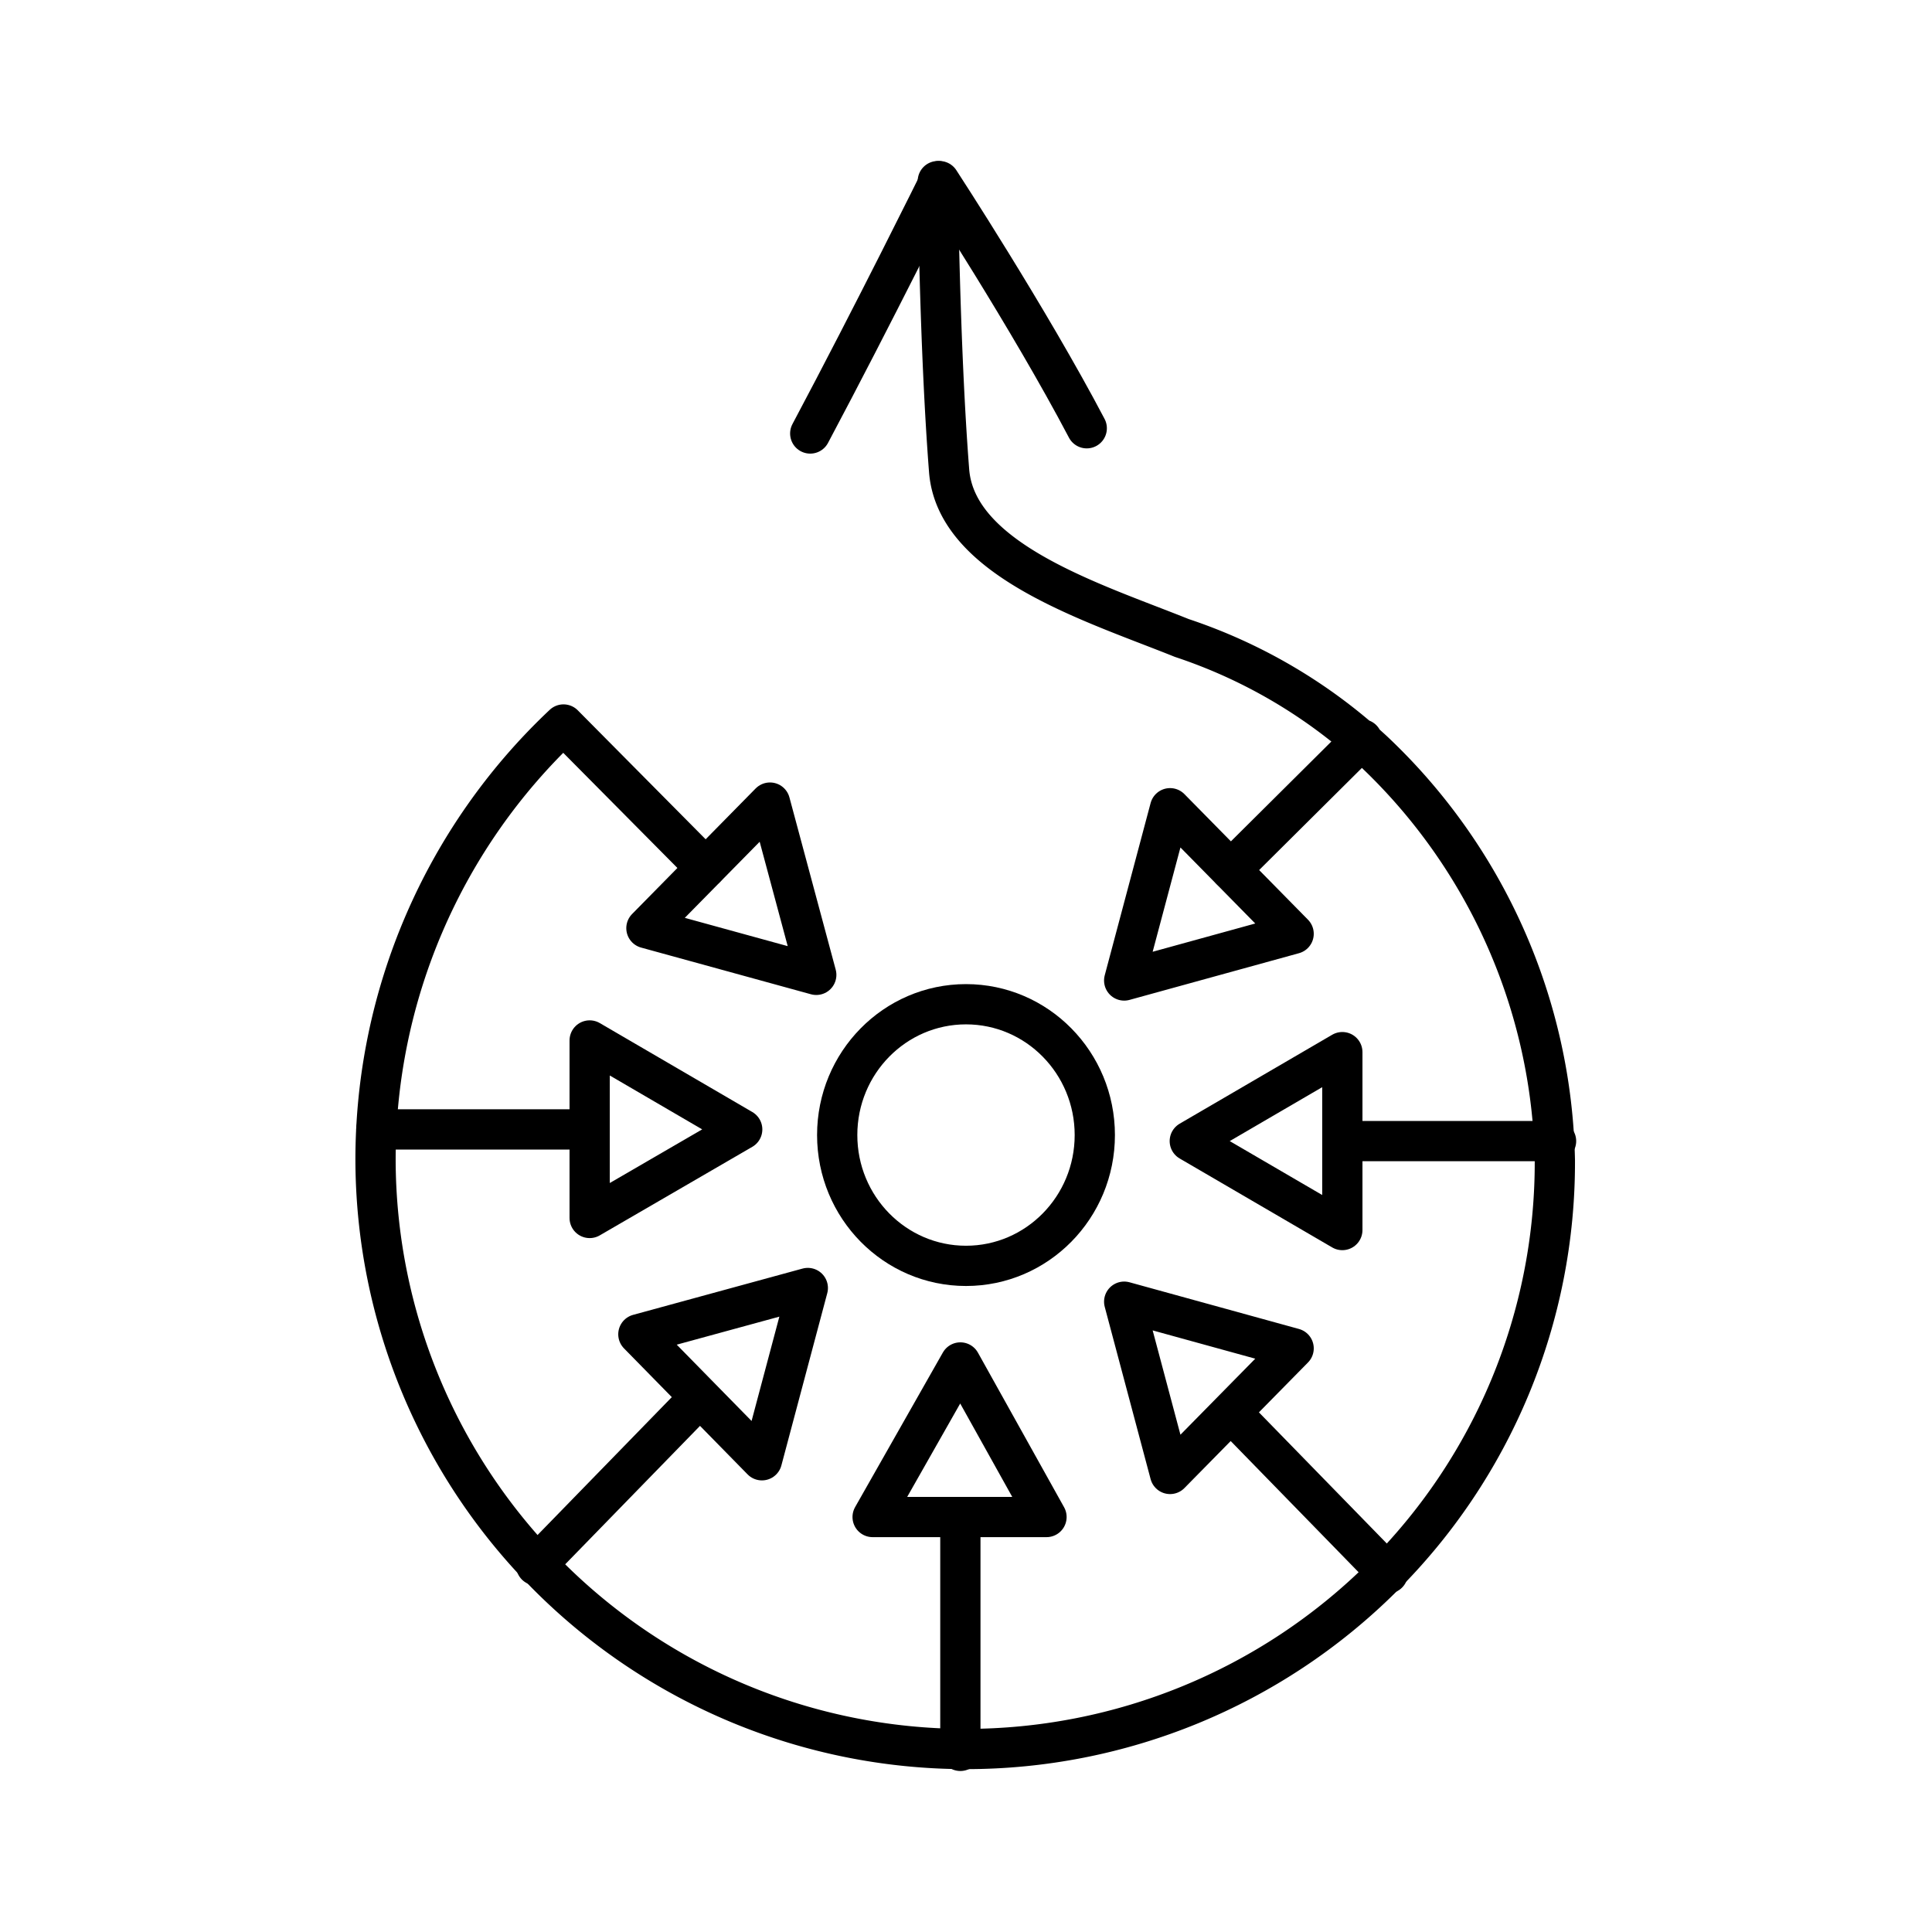
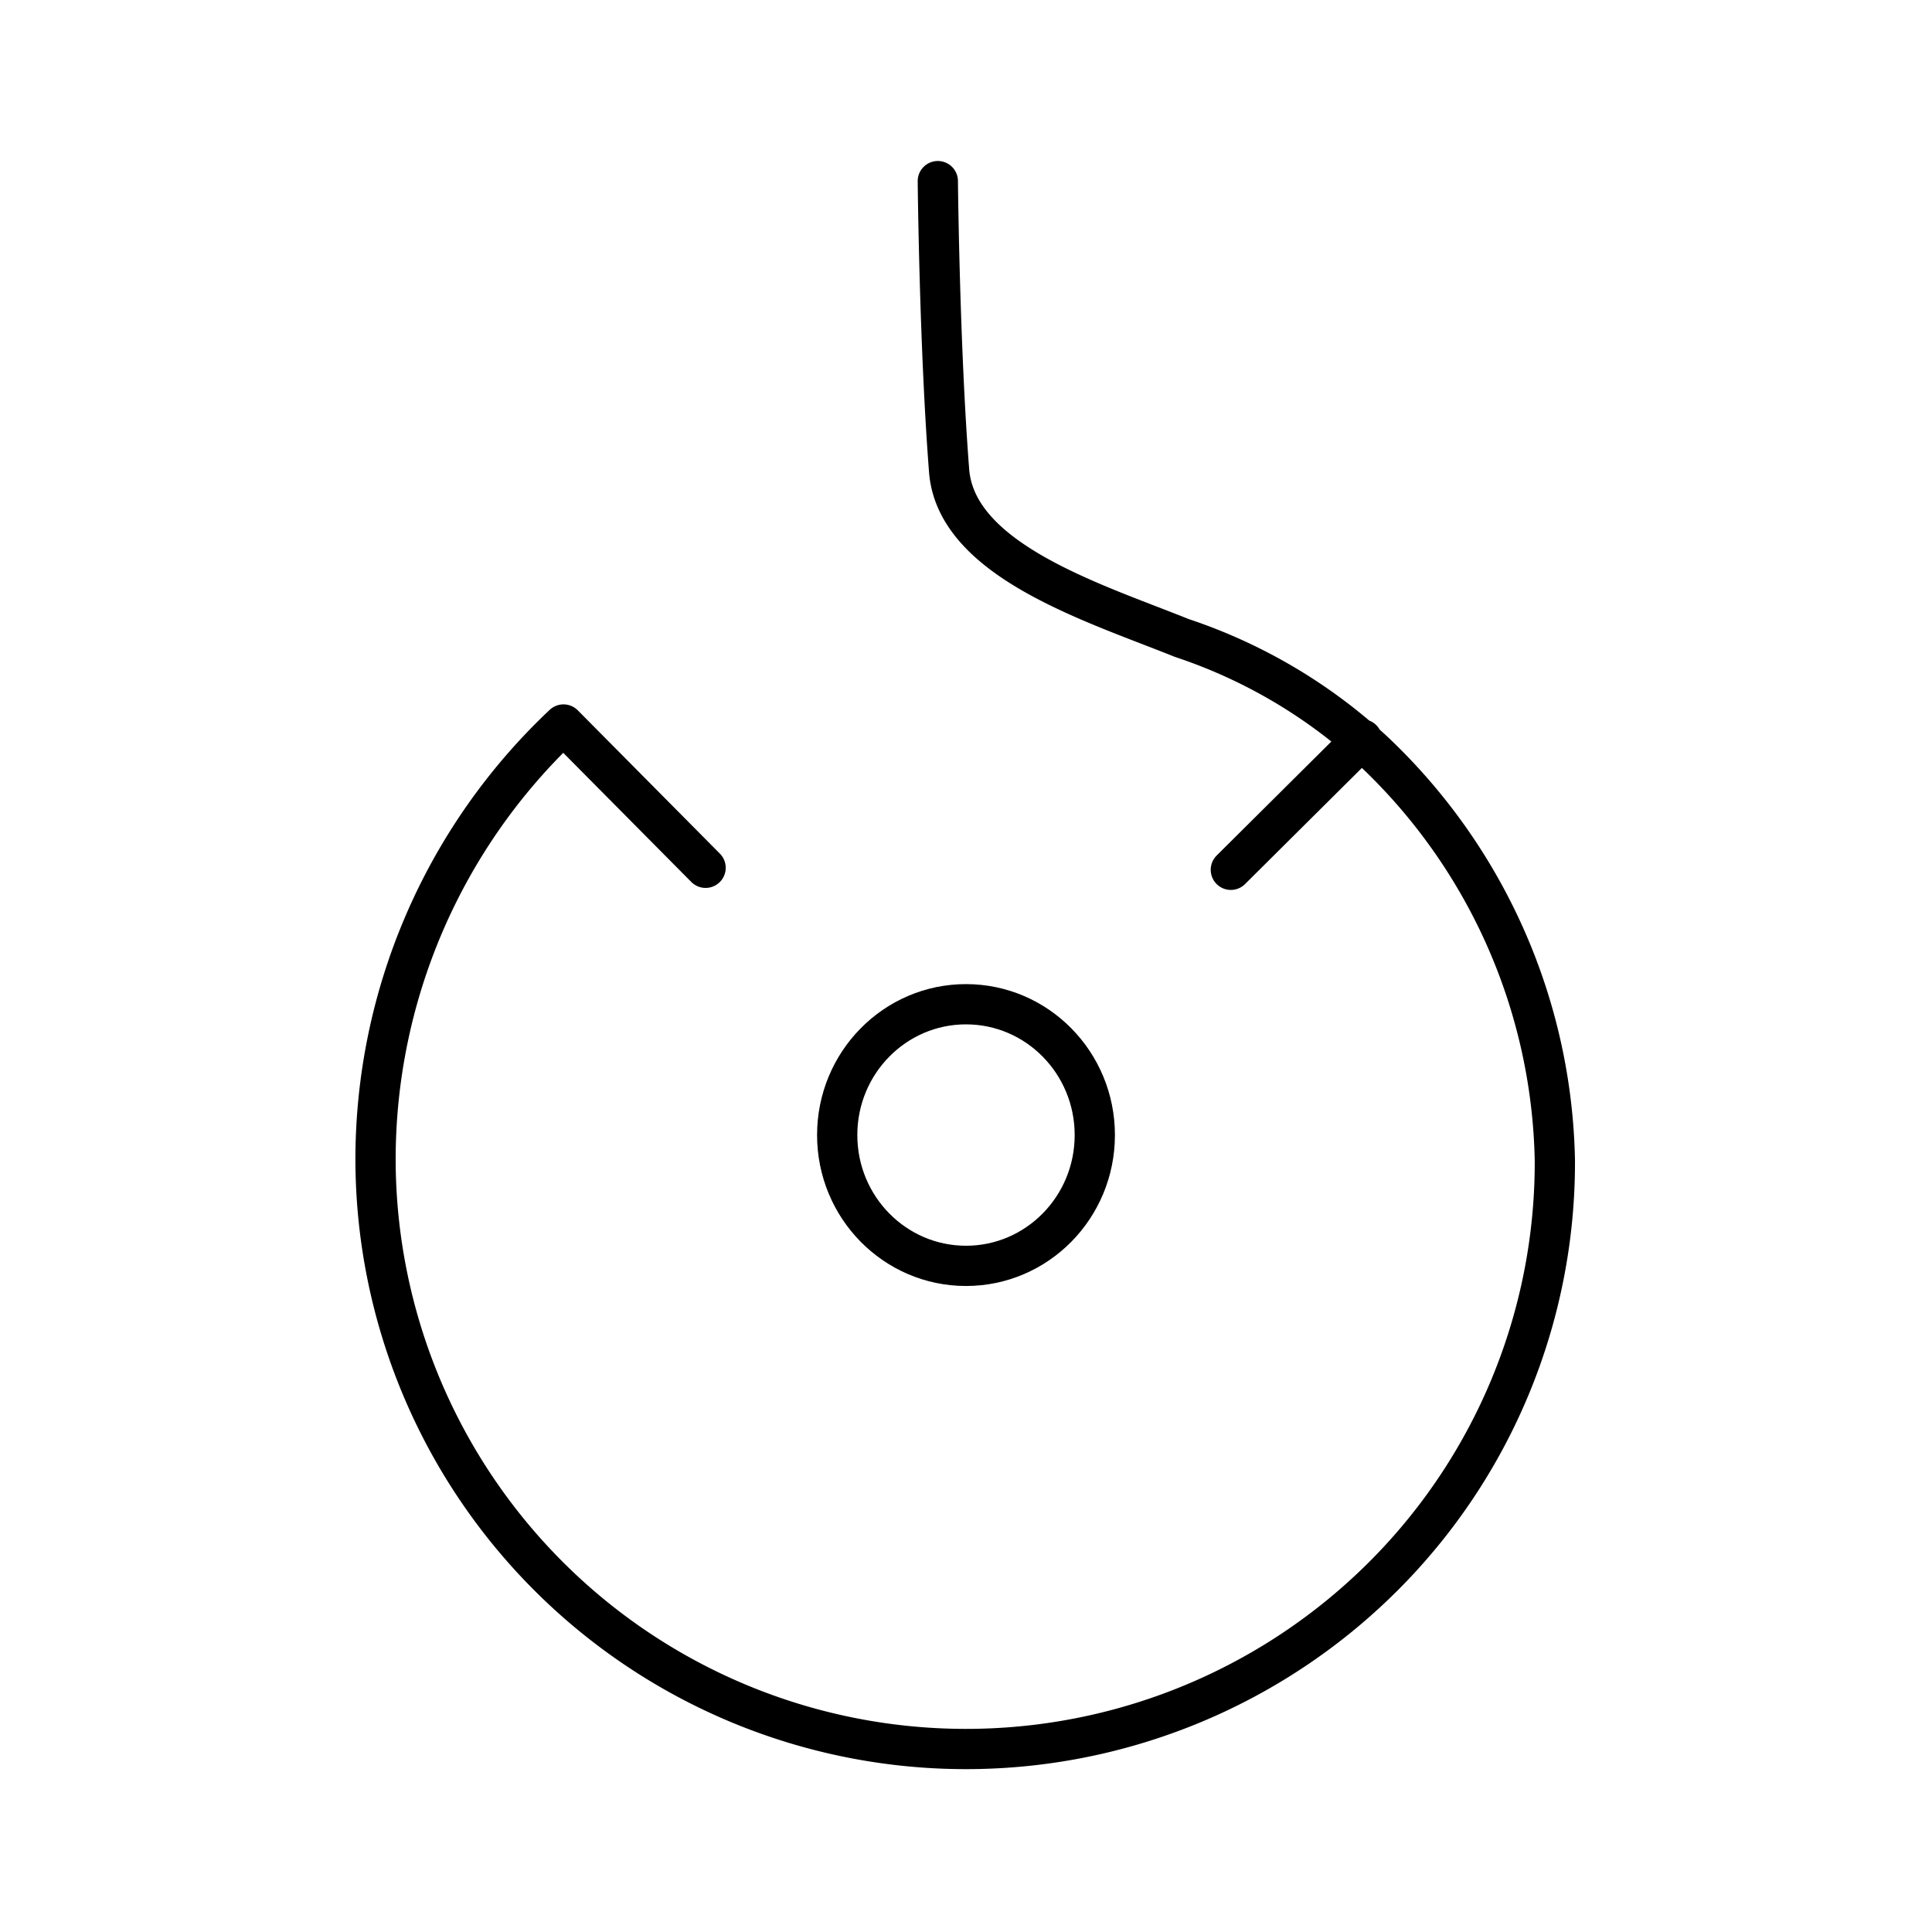
<svg xmlns="http://www.w3.org/2000/svg" width="800" height="800" viewBox="0 0 48 48">
  <ellipse cx="24" cy="28.2" fill="none" stroke="currentColor" stroke-linecap="round" stroke-linejoin="round" rx="3.2" ry="3.25" />
-   <path fill="none" stroke="currentColor" stroke-linecap="round" stroke-linejoin="round" d="M27 10.64C25.56 7.9 23.34 4.5 23.34 4.5s-1.63 3.3-3.21 6.27m1.55 26.92l2.18-3.84L26 37.69Zm-5.82-4.54L20.07 32l-1.14 4.28Zm-1.21-7.3l3.79 2.21l-3.79 2.2Zm4.48-5.91l1.15 4.28l-4.22-1.16ZM32.14 33.5l-4.21-1.16l1.14 4.28Zm1.21-7.36l-3.79 2.21l3.79 2.21Zm-4.28-6.06l-1.14 4.28l4.21-1.16Zm4.28 8.27h5.31m-8.08 6.74l3.9 4m-10.62-1.4v5.81m-6.47-8.79l-4.07 4.18m1.33-10.83h-5.3" />
  <path fill="none" stroke="currentColor" stroke-linecap="round" stroke-linejoin="round" d="M17.53 21.56L14 18a14.85 14.85 0 0 0-4.67 10.83a14.67 14.67 0 0 0 25 10.37a14.53 14.53 0 0 0 4.3-10.37a14.35 14.35 0 0 0-4.52-10.18a13.1 13.1 0 0 0-4.75-2.8c-2.16-.87-5.61-1.92-5.78-4.16c-.24-3.08-.28-7.19-.28-7.19m7.28 17.11l3.26-3.24" />
</svg>